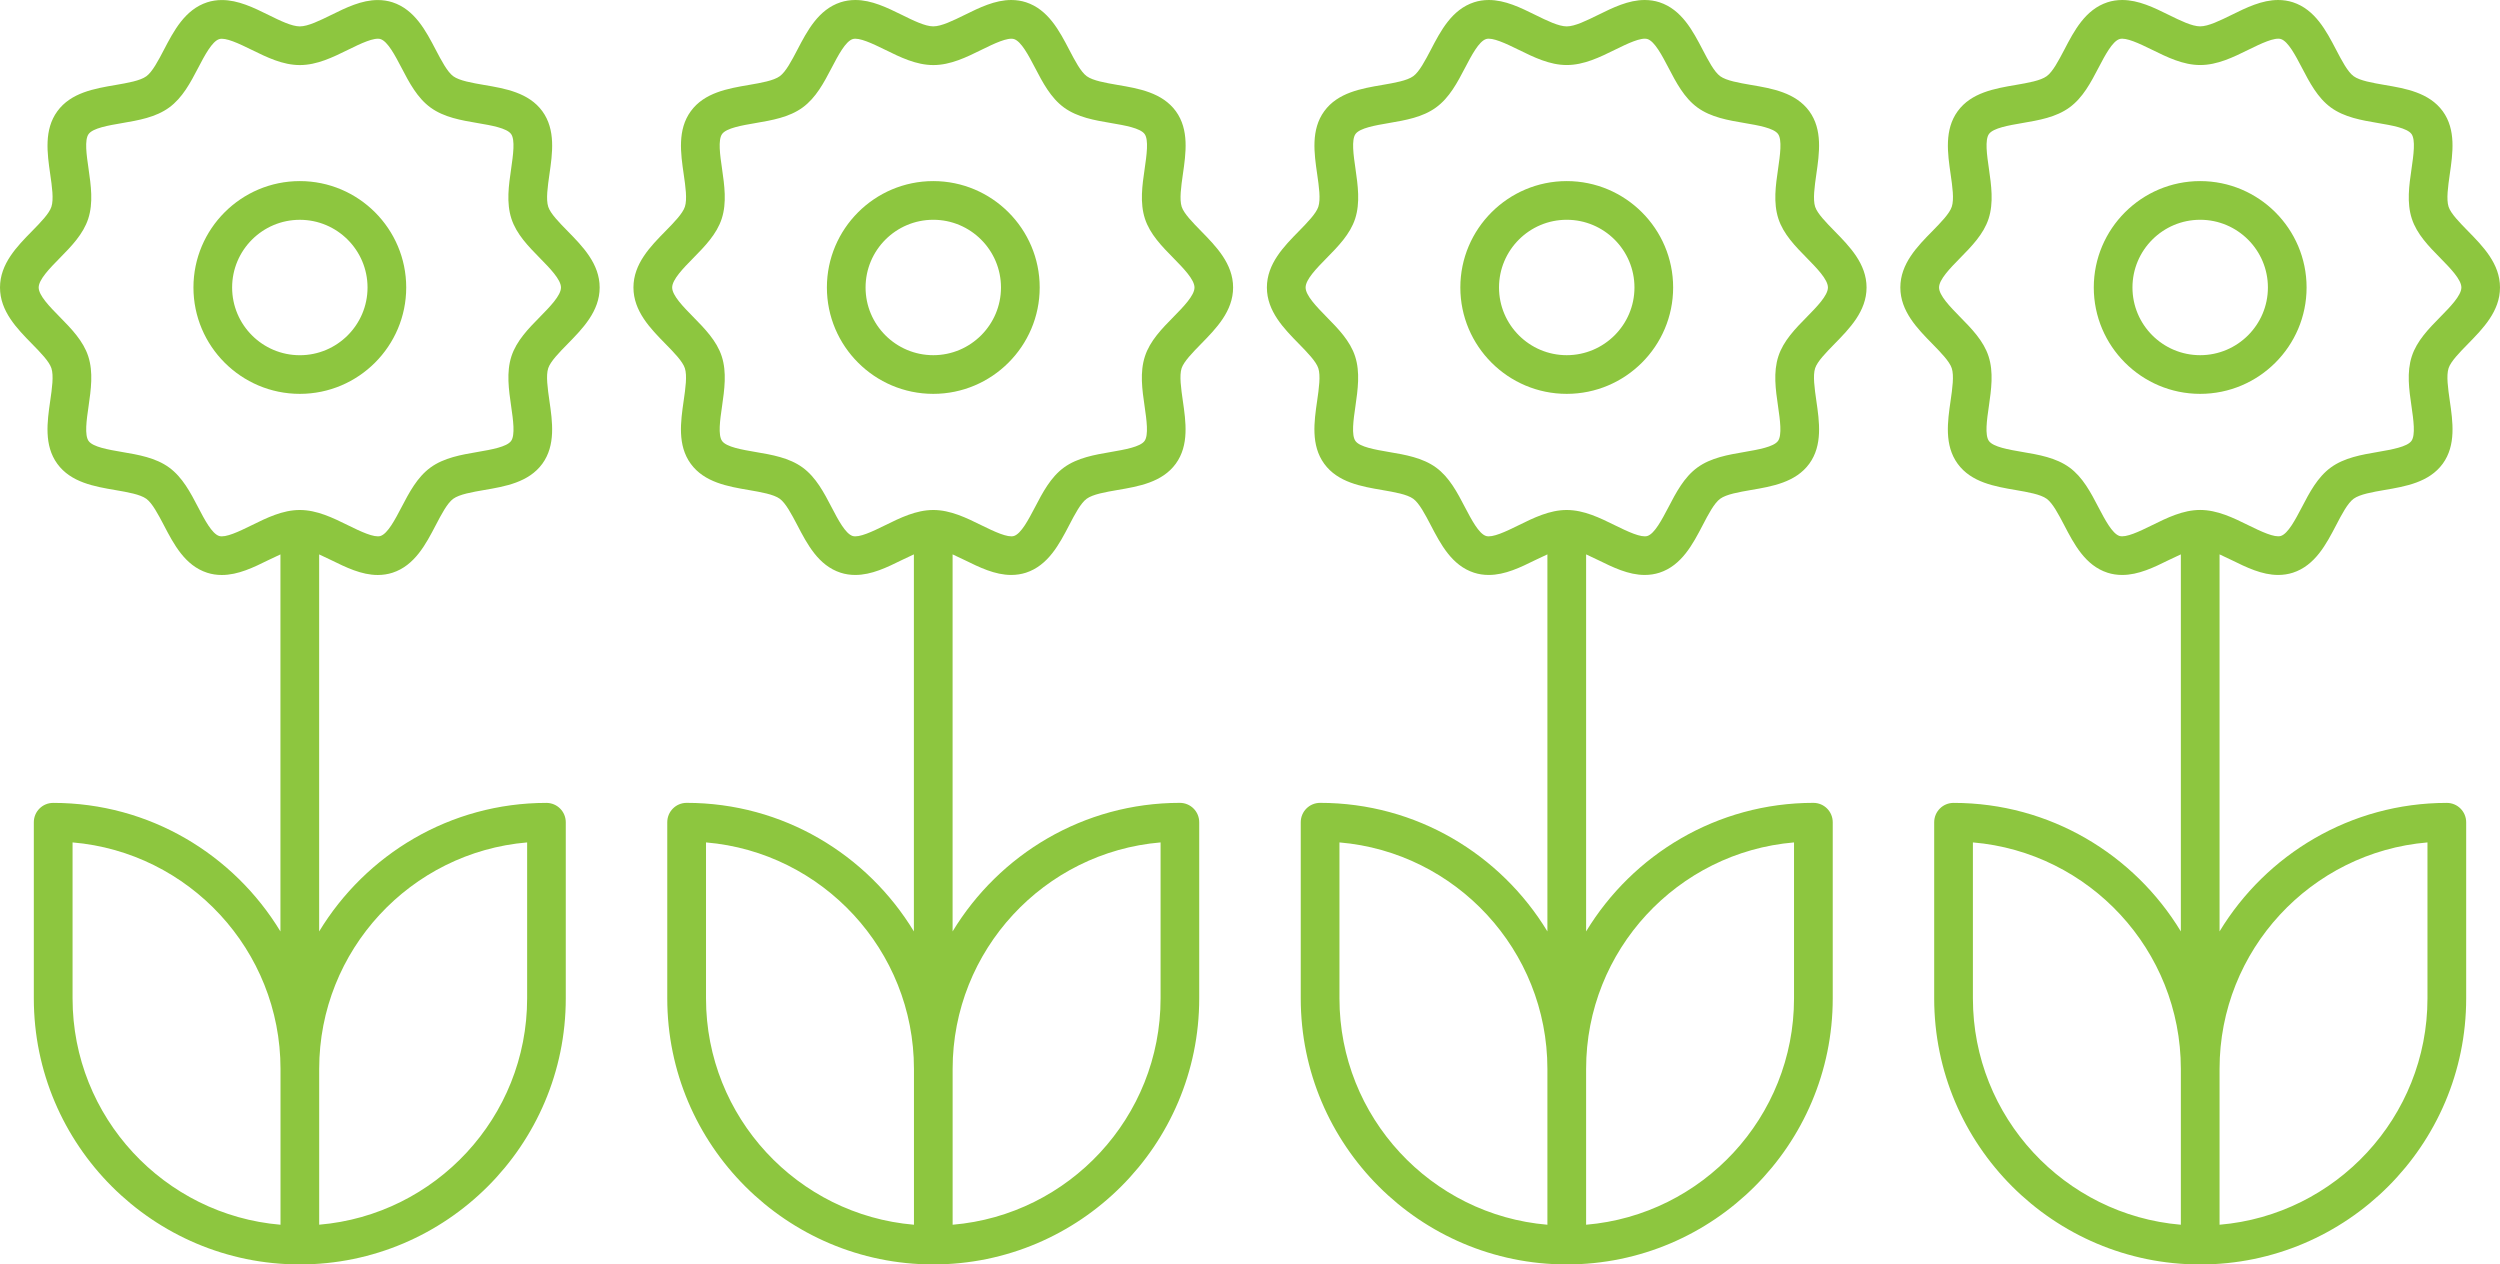
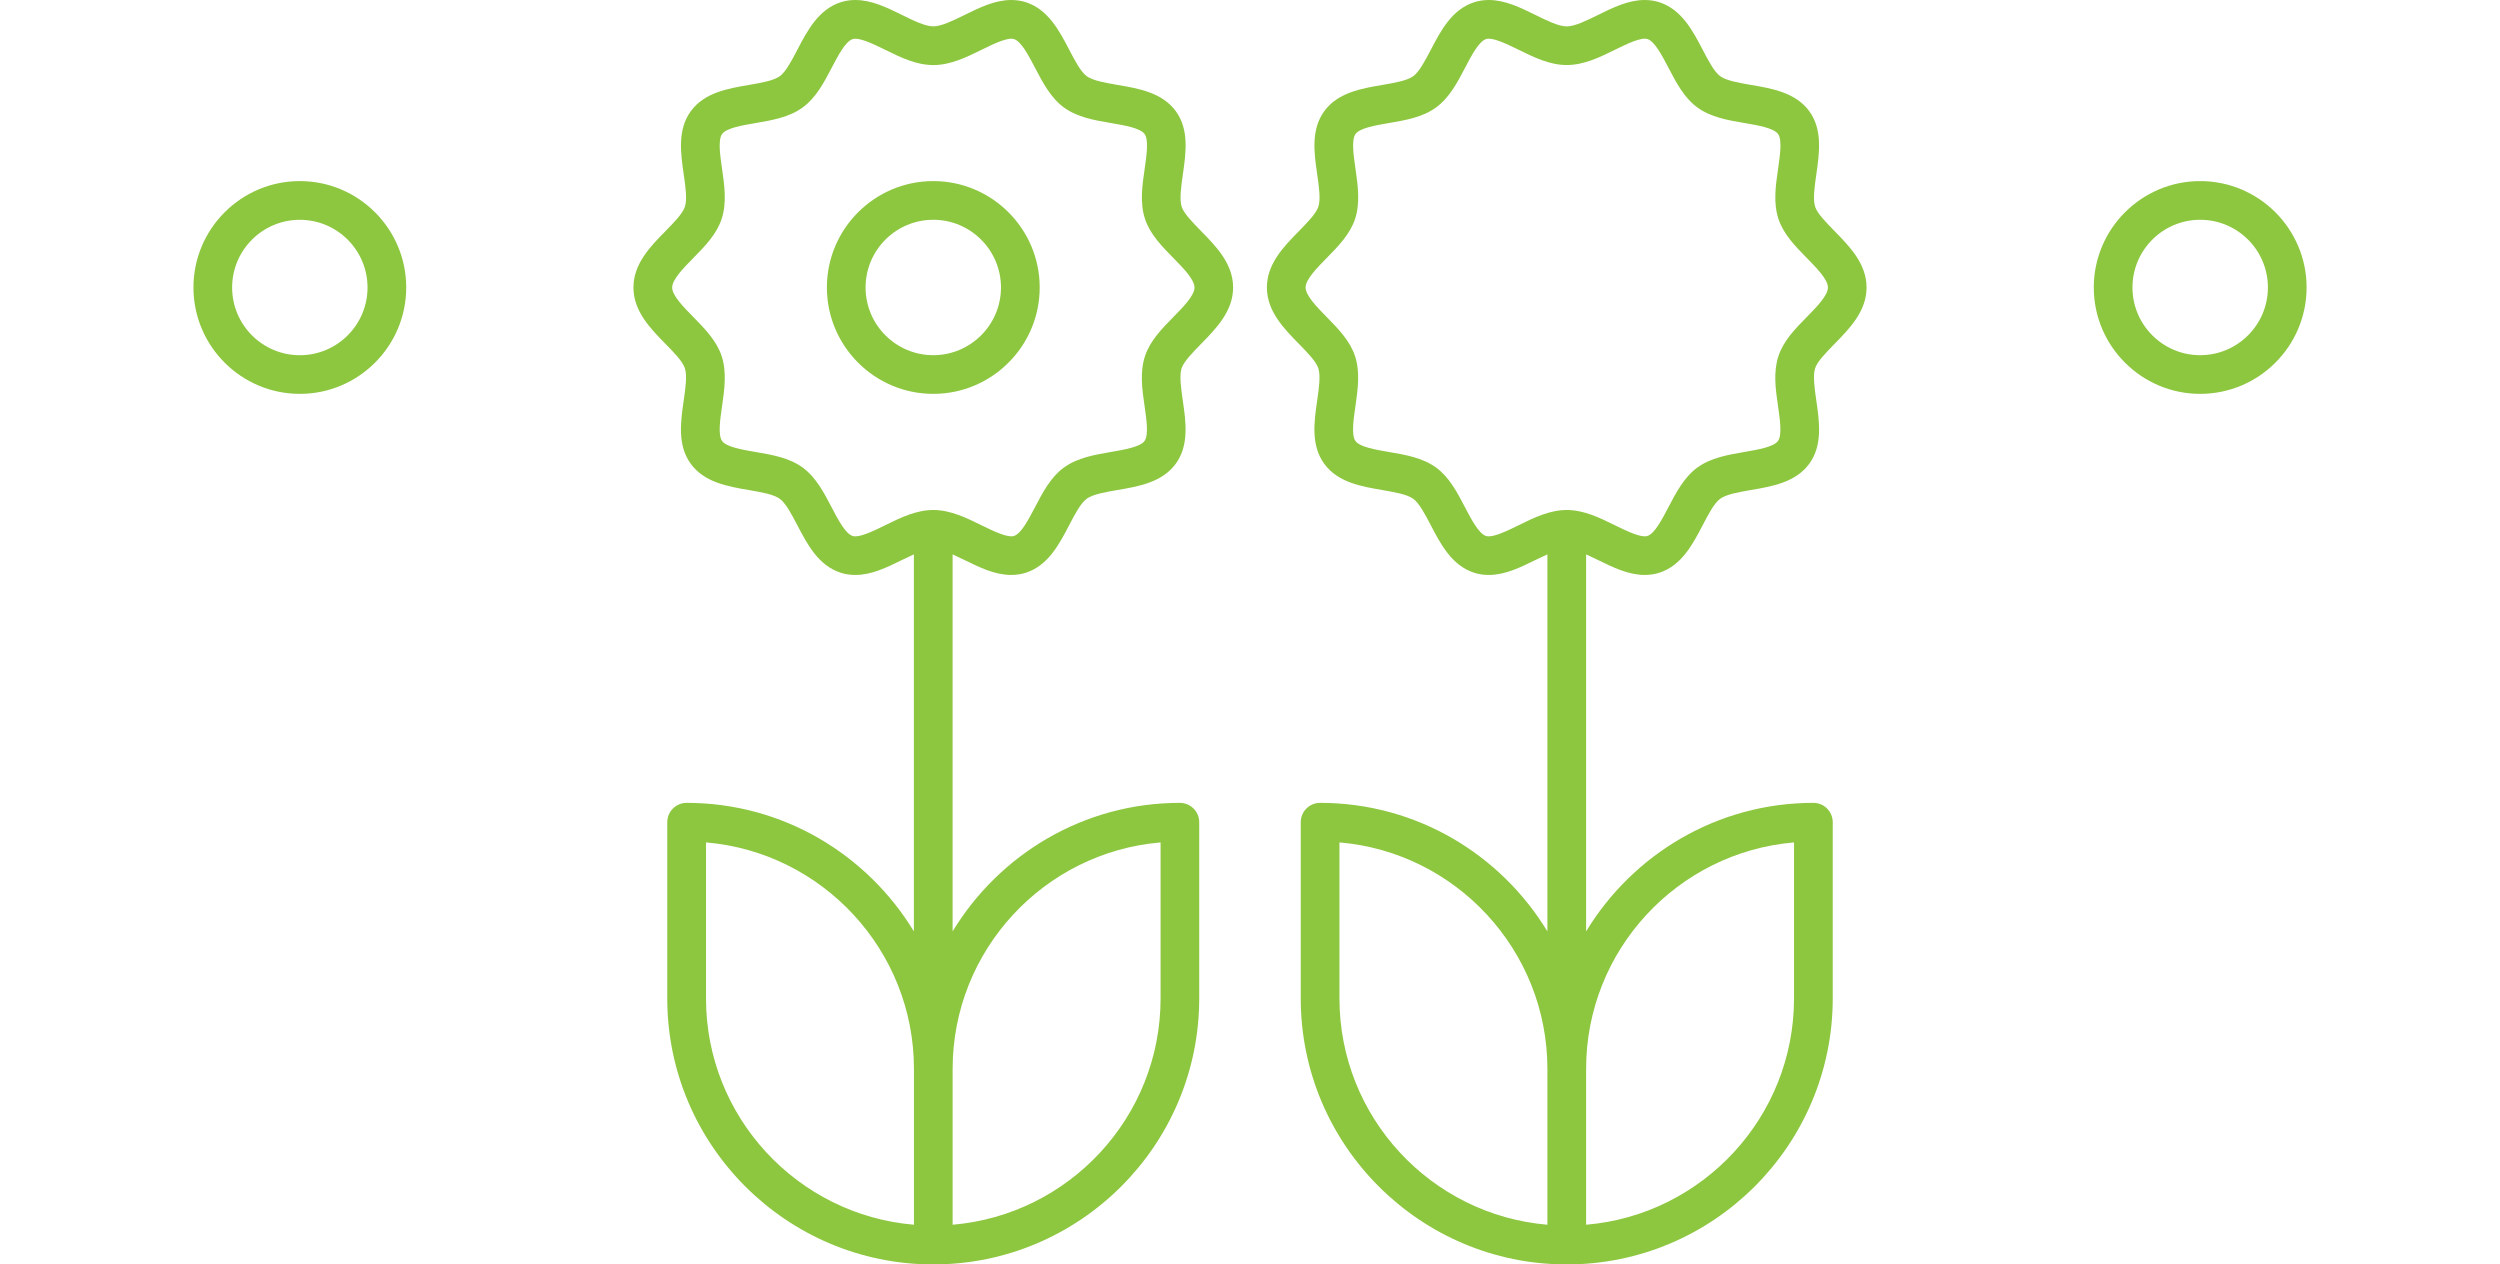
<svg xmlns="http://www.w3.org/2000/svg" version="1.1" id="Layer_1" x="0px" y="0px" width="71.04px" height="35.93px" viewBox="0 0 71.04 35.93" enable-background="new 0 0 71.04 35.93" xml:space="preserve">
  <g>
-     <path fill="#8DC63F" d="M16.129,9.774c0.427-0.436,0.911-0.929,0.911-1.604s-0.484-1.168-0.911-1.604   c-0.24-0.244-0.487-0.497-0.55-0.689c-0.069-0.212-0.016-0.575,0.034-0.926c0.085-0.592,0.182-1.263-0.201-1.79   c-0.387-0.53-1.059-0.646-1.651-0.746c-0.347-0.06-0.705-0.121-0.88-0.248c-0.17-0.124-0.336-0.443-0.498-0.751   c-0.28-0.537-0.598-1.145-1.23-1.351c-0.131-0.042-0.271-0.064-0.416-0.064c-0.465,0-0.903,0.216-1.327,0.425   C9.086,0.585,8.752,0.75,8.52,0.75c-0.231,0-0.566-0.165-0.888-0.324C7.208,0.217,6.769,0.001,6.304,0.001   c-0.145,0-0.285,0.022-0.416,0.064c-0.632,0.206-0.95,0.813-1.23,1.35C4.497,1.724,4.33,2.042,4.159,2.167   c-0.175,0.128-0.534,0.189-0.88,0.249C2.686,2.517,2.015,2.631,1.629,3.162C1.246,3.687,1.342,4.358,1.427,4.95   C1.478,5.301,1.53,5.665,1.461,5.876c-0.062,0.193-0.31,0.446-0.549,0.69C0.484,7.001,0,7.495,0,8.17s0.484,1.168,0.912,1.604   c0.239,0.244,0.487,0.497,0.549,0.69c0.069,0.211,0.017,0.575-0.034,0.926c-0.085,0.592-0.182,1.263,0.201,1.789   c0.386,0.531,1.058,0.646,1.65,0.747c0.347,0.06,0.705,0.121,0.88,0.248c0.171,0.125,0.337,0.443,0.499,0.751   c0.28,0.537,0.597,1.145,1.229,1.35c0.132,0.043,0.272,0.064,0.417,0.064h0c0.465,0,0.903-0.216,1.327-0.425   c0.114-0.056,0.228-0.11,0.339-0.16v10.714c-1.326-2.186-3.721-3.653-6.458-3.653c-0.304,0-0.55,0.246-0.55,0.55v5.006   c0,4.168,3.391,7.559,7.558,7.559s7.558-3.391,7.558-7.559v-5.006c0-0.304-0.246-0.55-0.55-0.55c-2.737,0-5.132,1.467-6.458,3.653   V15.754c0.111,0.05,0.226,0.104,0.34,0.161c0.424,0.208,0.862,0.424,1.327,0.424c0.145,0,0.285-0.022,0.417-0.064   c0.632-0.206,0.949-0.814,1.229-1.351c0.161-0.308,0.327-0.627,0.498-0.751c0.175-0.127,0.534-0.189,0.88-0.249   c0.593-0.101,1.264-0.216,1.651-0.746c0.383-0.526,0.287-1.198,0.201-1.79c-0.05-0.351-0.103-0.714-0.034-0.925   C15.642,10.271,15.889,10.018,16.129,9.774z M14.525,11.545c0.056,0.385,0.118,0.821-0.002,0.986   c-0.123,0.169-0.561,0.244-0.947,0.311c-0.471,0.081-0.959,0.164-1.343,0.443c-0.378,0.276-0.605,0.71-0.825,1.131   c-0.183,0.35-0.391,0.747-0.595,0.814c-0.177,0.057-0.564-0.126-0.918-0.301c-0.437-0.215-0.888-0.437-1.376-0.437   c-0.487,0-0.938,0.222-1.374,0.437c-0.355,0.175-0.739,0.359-0.92,0.301c-0.204-0.067-0.412-0.463-0.594-0.813   c-0.219-0.421-0.446-0.855-0.825-1.132c-0.383-0.279-0.871-0.362-1.342-0.442c-0.386-0.066-0.823-0.141-0.946-0.311   c-0.12-0.165-0.058-0.601-0.002-0.985c0.068-0.476,0.139-0.968-0.009-1.423c-0.143-0.439-0.482-0.785-0.811-1.12   C1.416,8.719,1.099,8.396,1.099,8.17s0.317-0.549,0.597-0.834c0.329-0.334,0.668-0.681,0.811-1.12   c0.148-0.455,0.077-0.947,0.009-1.423C2.46,4.409,2.397,3.974,2.518,3.809c0.123-0.169,0.561-0.244,0.946-0.31   c0.472-0.081,0.959-0.164,1.342-0.443c0.38-0.276,0.607-0.71,0.827-1.131c0.183-0.35,0.391-0.747,0.595-0.813   c0.177-0.057,0.564,0.127,0.918,0.301C7.582,1.627,8.033,1.849,8.52,1.849c0.488,0,0.939-0.222,1.376-0.437   c0.354-0.175,0.739-0.358,0.918-0.301c0.204,0.067,0.412,0.464,0.595,0.814c0.219,0.42,0.446,0.855,0.825,1.131   c0.383,0.279,0.871,0.362,1.342,0.442c0.386,0.066,0.824,0.141,0.947,0.31c0.12,0.165,0.057,0.601,0.002,0.986   c-0.069,0.476-0.14,0.967,0.008,1.422c0.143,0.439,0.482,0.785,0.811,1.12c0.28,0.285,0.597,0.608,0.597,0.834   s-0.317,0.549-0.597,0.834c-0.329,0.334-0.668,0.681-0.811,1.12C14.386,10.579,14.457,11.07,14.525,11.545z M14.979,23.938v4.433   c0,3.375-2.604,6.151-5.909,6.43v-4.428C9.07,26.998,11.674,24.218,14.979,23.938z M2.062,23.938   c3.305,0.28,5.909,3.06,5.909,6.436v4.428c-3.304-0.279-5.909-3.055-5.909-6.43V23.938z" />
    <path fill="#8DC63F" d="M8.52,5.146c-1.667,0-3.023,1.357-3.023,3.023c0,1.667,1.357,3.023,3.023,3.023s3.023-1.356,3.023-3.023   C11.543,6.503,10.187,5.146,8.52,5.146z M8.52,10.094c-1.061,0-1.924-0.863-1.924-1.924S7.459,6.246,8.52,6.246   s1.924,0.863,1.924,1.924S9.581,10.094,8.52,10.094z" />
  </g>
  <g>
    <path fill="#8DC63F" d="M34.129,9.773c0.427-0.436,0.911-0.929,0.911-1.604s-0.484-1.168-0.911-1.604   c-0.239-0.244-0.487-0.497-0.55-0.689c-0.068-0.212-0.016-0.575,0.034-0.926c0.085-0.592,0.183-1.263-0.2-1.79   c-0.388-0.53-1.059-0.646-1.652-0.746c-0.346-0.06-0.704-0.121-0.879-0.248c-0.171-0.124-0.337-0.443-0.498-0.751   c-0.28-0.537-0.598-1.145-1.23-1.351C29.022,0.022,28.882,0,28.737,0c-0.465,0-0.903,0.216-1.327,0.425   c-0.324,0.159-0.658,0.324-0.89,0.324c-0.231,0-0.566-0.165-0.888-0.324C25.208,0.217,24.769,0,24.304,0   c-0.145,0-0.285,0.022-0.416,0.064c-0.632,0.206-0.95,0.813-1.23,1.35c-0.161,0.308-0.328,0.627-0.499,0.751   c-0.175,0.128-0.534,0.189-0.88,0.249c-0.592,0.101-1.264,0.216-1.649,0.746c-0.384,0.525-0.288,1.196-0.202,1.789   c0.051,0.351,0.103,0.714,0.034,0.926c-0.062,0.193-0.31,0.446-0.549,0.69C18.484,7.001,18,7.494,18,8.169s0.484,1.168,0.912,1.604   c0.239,0.244,0.487,0.497,0.549,0.69c0.069,0.211,0.017,0.575-0.034,0.926c-0.085,0.592-0.182,1.263,0.201,1.789   c0.386,0.531,1.058,0.646,1.65,0.747c0.347,0.06,0.705,0.121,0.88,0.248c0.171,0.125,0.337,0.443,0.499,0.751   c0.28,0.537,0.597,1.145,1.229,1.35c0.132,0.043,0.272,0.064,0.417,0.064h0c0.465,0,0.903-0.216,1.327-0.425   c0.114-0.056,0.228-0.11,0.339-0.16v10.714c-1.326-2.186-3.721-3.653-6.458-3.653c-0.304,0-0.55,0.246-0.55,0.551v5.006   c0,4.168,3.391,7.559,7.558,7.559s7.558-3.391,7.558-7.559v-5.006c0-0.305-0.246-0.551-0.55-0.551   c-2.737,0-5.133,1.468-6.458,3.653V15.753c0.111,0.05,0.226,0.104,0.34,0.161c0.424,0.208,0.862,0.424,1.327,0.424   c0.145,0,0.285-0.022,0.417-0.064c0.632-0.206,0.949-0.814,1.229-1.351c0.16-0.308,0.327-0.627,0.498-0.751   c0.175-0.127,0.533-0.189,0.88-0.249c0.593-0.101,1.265-0.216,1.651-0.746c0.383-0.526,0.286-1.198,0.2-1.79   c-0.05-0.351-0.103-0.714-0.034-0.925C33.642,10.27,33.89,10.018,34.129,9.773z M32.525,11.545   c0.056,0.385,0.118,0.821-0.002,0.986c-0.123,0.169-0.562,0.244-0.946,0.311c-0.472,0.081-0.96,0.164-1.344,0.443   c-0.378,0.276-0.605,0.71-0.824,1.131c-0.184,0.35-0.391,0.747-0.595,0.814c-0.177,0.057-0.563-0.126-0.919-0.301   c-0.436-0.215-0.887-0.437-1.375-0.437c-0.487,0-0.938,0.222-1.374,0.437c-0.355,0.175-0.739,0.359-0.92,0.301   c-0.204-0.067-0.412-0.463-0.594-0.813c-0.219-0.421-0.446-0.855-0.825-1.132c-0.383-0.279-0.871-0.362-1.342-0.442   c-0.386-0.066-0.823-0.141-0.946-0.311c-0.12-0.165-0.058-0.601-0.002-0.985c0.068-0.476,0.139-0.968-0.009-1.423   c-0.143-0.439-0.482-0.785-0.811-1.12c-0.28-0.285-0.597-0.608-0.597-0.834s0.317-0.549,0.597-0.834   c0.329-0.334,0.668-0.681,0.811-1.12c0.148-0.455,0.077-0.947,0.009-1.423c-0.056-0.384-0.118-0.82,0.002-0.985   c0.123-0.169,0.561-0.244,0.946-0.31c0.472-0.081,0.959-0.164,1.342-0.443c0.38-0.276,0.607-0.71,0.827-1.131   c0.183-0.35,0.391-0.747,0.595-0.813c0.177-0.057,0.564,0.127,0.918,0.301c0.436,0.215,0.887,0.437,1.375,0.437   c0.488,0,0.94-0.222,1.375-0.437c0.355-0.175,0.739-0.358,0.919-0.301c0.204,0.067,0.412,0.464,0.595,0.814   c0.219,0.42,0.446,0.855,0.824,1.131c0.384,0.279,0.871,0.362,1.343,0.442c0.386,0.066,0.823,0.141,0.947,0.31   c0.12,0.165,0.058,0.601,0.002,0.986c-0.069,0.476-0.14,0.967,0.008,1.422c0.143,0.439,0.482,0.785,0.812,1.12   c0.279,0.285,0.596,0.608,0.596,0.834s-0.316,0.549-0.596,0.834c-0.329,0.334-0.669,0.681-0.812,1.12   C32.386,10.578,32.456,11.07,32.525,11.545z M32.979,23.938v4.434c0,3.375-2.604,6.151-5.909,6.43v-4.428   C27.07,26.997,29.674,24.217,32.979,23.938z M20.062,23.938c3.305,0.279,5.909,3.06,5.909,6.436v4.428   c-3.304-0.279-5.909-3.055-5.909-6.43V23.938z" />
    <path fill="#8DC63F" d="M26.52,5.146c-1.667,0-3.023,1.357-3.023,3.023c0,1.667,1.357,3.023,3.023,3.023s3.024-1.356,3.024-3.023   C29.544,6.503,28.187,5.146,26.52,5.146z M26.52,10.093c-1.061,0-1.924-0.863-1.924-1.924s0.863-1.924,1.924-1.924   c1.061,0,1.924,0.863,1.924,1.924S27.581,10.093,26.52,10.093z" />
  </g>
  <g>
    <path fill="#8DC63F" d="M52.129,9.773c0.427-0.436,0.911-0.929,0.911-1.604s-0.484-1.168-0.911-1.604   c-0.239-0.244-0.487-0.497-0.55-0.689c-0.068-0.212-0.016-0.575,0.034-0.926c0.085-0.592,0.183-1.263-0.2-1.79   c-0.388-0.53-1.059-0.646-1.652-0.746c-0.346-0.06-0.704-0.121-0.879-0.248c-0.171-0.124-0.337-0.443-0.498-0.751   c-0.28-0.537-0.598-1.145-1.23-1.351C47.022,0.022,46.882,0,46.737,0c-0.465,0-0.903,0.216-1.327,0.425   C45.086,0.584,44.752,0.75,44.52,0.75c-0.23,0-0.565-0.165-0.888-0.324C43.207,0.217,42.77,0,42.304,0   c-0.146,0-0.285,0.022-0.416,0.064c-0.632,0.206-0.95,0.813-1.229,1.35c-0.162,0.308-0.328,0.627-0.5,0.751   c-0.175,0.128-0.533,0.189-0.88,0.249c-0.593,0.101-1.264,0.216-1.649,0.746c-0.383,0.525-0.287,1.196-0.201,1.789   c0.051,0.351,0.103,0.714,0.033,0.926c-0.062,0.193-0.311,0.446-0.549,0.69C36.484,7.001,36,7.494,36,8.169   s0.484,1.168,0.912,1.604c0.238,0.244,0.486,0.497,0.549,0.69c0.069,0.211,0.018,0.575-0.033,0.926   c-0.086,0.592-0.182,1.263,0.201,1.789c0.386,0.531,1.057,0.646,1.65,0.747c0.346,0.06,0.704,0.121,0.879,0.248   c0.172,0.125,0.338,0.443,0.499,0.751c0.28,0.537,0.597,1.145,1.229,1.35c0.132,0.043,0.272,0.064,0.417,0.064h0.001   c0.465,0,0.903-0.216,1.327-0.425c0.114-0.056,0.229-0.11,0.34-0.16v10.714c-1.326-2.186-3.721-3.653-6.459-3.653   c-0.304,0-0.55,0.246-0.55,0.551v5.006c0,4.168,3.391,7.559,7.558,7.559c4.168,0,7.559-3.391,7.559-7.559v-5.006   c0-0.305-0.246-0.551-0.55-0.551c-2.737,0-5.133,1.468-6.458,3.653V15.753c0.111,0.05,0.226,0.104,0.34,0.161   c0.424,0.208,0.862,0.424,1.327,0.424c0.145,0,0.285-0.022,0.417-0.064c0.632-0.206,0.949-0.814,1.229-1.351   c0.16-0.308,0.327-0.627,0.498-0.751c0.175-0.127,0.533-0.189,0.88-0.249c0.593-0.101,1.265-0.216,1.651-0.746   c0.383-0.526,0.286-1.198,0.2-1.79c-0.05-0.351-0.103-0.714-0.034-0.925C51.642,10.27,51.89,10.018,52.129,9.773z M50.525,11.545   c0.056,0.385,0.118,0.821-0.002,0.986c-0.123,0.169-0.562,0.244-0.946,0.311c-0.472,0.081-0.96,0.164-1.344,0.443   c-0.378,0.276-0.605,0.71-0.824,1.131c-0.184,0.35-0.391,0.747-0.595,0.814c-0.177,0.057-0.563-0.126-0.919-0.301   c-0.436-0.215-0.888-0.437-1.376-0.437c-0.486,0-0.938,0.222-1.373,0.437c-0.355,0.175-0.739,0.359-0.921,0.301   c-0.204-0.067-0.411-0.463-0.595-0.813c-0.219-0.421-0.445-0.855-0.824-1.132c-0.384-0.279-0.871-0.362-1.343-0.442   c-0.386-0.066-0.823-0.141-0.946-0.311c-0.12-0.165-0.058-0.601-0.002-0.985c0.068-0.476,0.139-0.968-0.009-1.423   c-0.143-0.439-0.482-0.785-0.812-1.12C37.416,8.719,37.1,8.396,37.1,8.169s0.316-0.549,0.596-0.834   c0.329-0.334,0.669-0.681,0.812-1.12c0.147-0.455,0.077-0.947,0.009-1.423c-0.056-0.384-0.118-0.82,0.002-0.985   c0.123-0.169,0.561-0.244,0.945-0.31c0.473-0.081,0.96-0.164,1.342-0.443c0.381-0.276,0.607-0.71,0.827-1.131   c0.183-0.35,0.391-0.747,0.595-0.813c0.178-0.057,0.564,0.127,0.919,0.301c0.437,0.215,0.888,0.437,1.374,0.437   c0.488,0,0.94-0.222,1.376-0.437c0.355-0.175,0.739-0.358,0.919-0.301c0.204,0.067,0.412,0.464,0.595,0.814   c0.219,0.42,0.446,0.855,0.824,1.131c0.384,0.279,0.871,0.362,1.343,0.442c0.386,0.066,0.823,0.141,0.947,0.31   c0.12,0.165,0.058,0.601,0.002,0.986c-0.069,0.476-0.14,0.967,0.008,1.422c0.143,0.439,0.482,0.785,0.812,1.12   c0.279,0.285,0.596,0.608,0.596,0.834s-0.316,0.549-0.596,0.834c-0.329,0.334-0.669,0.681-0.812,1.12   C50.386,10.578,50.456,11.07,50.525,11.545z M50.979,23.938v4.434c0,3.375-2.604,6.151-5.908,6.43v-4.428   C45.07,26.997,47.674,24.217,50.979,23.938z M38.062,23.938c3.305,0.279,5.909,3.06,5.909,6.436v4.428   c-3.305-0.279-5.909-3.055-5.909-6.43V23.938z" />
-     <path fill="#8DC63F" d="M44.52,5.146c-1.666,0-3.023,1.357-3.023,3.023c0,1.667,1.357,3.023,3.023,3.023   c1.667,0,3.024-1.356,3.024-3.023C47.544,6.503,46.187,5.146,44.52,5.146z M44.52,10.093c-1.061,0-1.924-0.863-1.924-1.924   s0.863-1.924,1.924-1.924c1.062,0,1.925,0.863,1.925,1.924S45.581,10.093,44.52,10.093z" />
  </g>
  <g>
-     <path fill="#8DC63F" d="M70.129,9.773c0.427-0.436,0.911-0.929,0.911-1.604S70.556,7,70.129,6.565   c-0.239-0.244-0.487-0.497-0.55-0.689c-0.068-0.212-0.016-0.575,0.034-0.926c0.085-0.592,0.183-1.263-0.2-1.79   c-0.388-0.53-1.059-0.646-1.652-0.746c-0.346-0.06-0.704-0.121-0.879-0.248c-0.171-0.124-0.337-0.443-0.498-0.751   c-0.28-0.537-0.598-1.145-1.23-1.351C65.022,0.022,64.882,0,64.737,0c-0.465,0-0.903,0.216-1.327,0.425   c-0.324,0.159-0.658,0.324-0.891,0.324c-0.23,0-0.565-0.165-0.888-0.324C61.207,0.216,60.77,0,60.304,0   c-0.146,0-0.285,0.022-0.416,0.064c-0.632,0.206-0.95,0.813-1.229,1.35c-0.162,0.308-0.328,0.627-0.5,0.751   c-0.175,0.128-0.533,0.189-0.88,0.249c-0.593,0.101-1.264,0.216-1.649,0.746c-0.383,0.525-0.287,1.196-0.201,1.789   c0.051,0.351,0.103,0.714,0.033,0.926c-0.062,0.193-0.311,0.446-0.549,0.69C54.484,7,54,7.494,54,8.169s0.484,1.168,0.912,1.604   c0.238,0.244,0.486,0.497,0.549,0.69c0.069,0.211,0.018,0.575-0.033,0.926c-0.086,0.592-0.182,1.263,0.201,1.789   c0.386,0.531,1.057,0.646,1.65,0.747c0.346,0.06,0.704,0.121,0.879,0.248c0.172,0.125,0.338,0.443,0.499,0.751   c0.28,0.537,0.597,1.145,1.229,1.35c0.132,0.043,0.272,0.064,0.417,0.064h0.001c0.465,0,0.903-0.216,1.327-0.425   c0.114-0.056,0.229-0.11,0.34-0.16v10.714c-1.326-2.186-3.721-3.652-6.459-3.652c-0.304,0-0.55,0.246-0.55,0.551v5.006   c0,4.168,3.391,7.559,7.558,7.559c4.168,0,7.559-3.391,7.559-7.559v-5.006c0-0.305-0.246-0.551-0.55-0.551   c-2.737,0-5.133,1.467-6.458,3.652V15.753c0.111,0.05,0.226,0.104,0.34,0.161c0.424,0.208,0.862,0.424,1.327,0.424   c0.145,0,0.285-0.022,0.417-0.064c0.632-0.206,0.949-0.814,1.229-1.351c0.16-0.308,0.327-0.627,0.498-0.751   c0.175-0.127,0.533-0.189,0.88-0.249c0.593-0.101,1.265-0.216,1.651-0.746c0.383-0.526,0.286-1.198,0.2-1.79   c-0.05-0.351-0.103-0.714-0.034-0.925C69.642,10.27,69.89,10.017,70.129,9.773z M68.525,11.544   c0.056,0.385,0.118,0.821-0.002,0.986c-0.123,0.169-0.562,0.244-0.946,0.311c-0.472,0.081-0.96,0.164-1.344,0.443   c-0.378,0.276-0.605,0.71-0.824,1.131c-0.184,0.35-0.391,0.747-0.595,0.814c-0.177,0.057-0.563-0.126-0.919-0.301   c-0.436-0.215-0.888-0.437-1.376-0.437c-0.486,0-0.938,0.222-1.373,0.437c-0.355,0.175-0.739,0.359-0.921,0.301   c-0.204-0.067-0.411-0.463-0.595-0.813c-0.219-0.421-0.445-0.855-0.824-1.132c-0.384-0.279-0.871-0.362-1.343-0.442   c-0.386-0.066-0.823-0.141-0.946-0.311c-0.12-0.165-0.058-0.601-0.002-0.985c0.068-0.476,0.139-0.968-0.009-1.423   c-0.143-0.439-0.482-0.785-0.812-1.12C55.416,8.718,55.1,8.395,55.1,8.169s0.316-0.549,0.596-0.834   c0.329-0.334,0.669-0.681,0.812-1.12c0.147-0.455,0.077-0.947,0.009-1.423c-0.056-0.384-0.118-0.82,0.002-0.985   c0.123-0.169,0.561-0.244,0.945-0.31c0.473-0.081,0.96-0.164,1.342-0.443c0.381-0.276,0.607-0.71,0.827-1.131   c0.183-0.35,0.391-0.747,0.595-0.813c0.178-0.057,0.564,0.127,0.919,0.301c0.437,0.215,0.888,0.437,1.374,0.437   c0.488,0,0.94-0.222,1.376-0.437c0.355-0.175,0.739-0.358,0.919-0.301c0.204,0.067,0.412,0.464,0.595,0.814   c0.219,0.42,0.446,0.855,0.824,1.131c0.384,0.279,0.871,0.362,1.343,0.442c0.386,0.066,0.823,0.141,0.947,0.31   c0.12,0.165,0.058,0.601,0.002,0.986c-0.069,0.476-0.14,0.967,0.008,1.422c0.143,0.439,0.482,0.785,0.812,1.12   c0.279,0.285,0.596,0.608,0.596,0.834s-0.316,0.549-0.596,0.834c-0.329,0.334-0.669,0.681-0.812,1.12   C68.386,10.578,68.456,11.069,68.525,11.544z M68.979,23.938v4.434c0,3.375-2.604,6.151-5.908,6.43v-4.428   C63.07,26.996,65.674,24.217,68.979,23.938z M56.062,23.938c3.305,0.279,5.909,3.059,5.909,6.436v4.428   c-3.305-0.279-5.909-3.055-5.909-6.43V23.938z" />
    <path fill="#8DC63F" d="M62.52,5.146c-1.666,0-3.023,1.357-3.023,3.023c0,1.667,1.357,3.023,3.023,3.023   c1.667,0,3.024-1.356,3.024-3.023C65.544,6.502,64.187,5.146,62.52,5.146z M62.52,10.093c-1.061,0-1.924-0.863-1.924-1.924   s0.863-1.924,1.924-1.924c1.062,0,1.925,0.863,1.925,1.924S63.581,10.093,62.52,10.093z" />
  </g>
</svg>